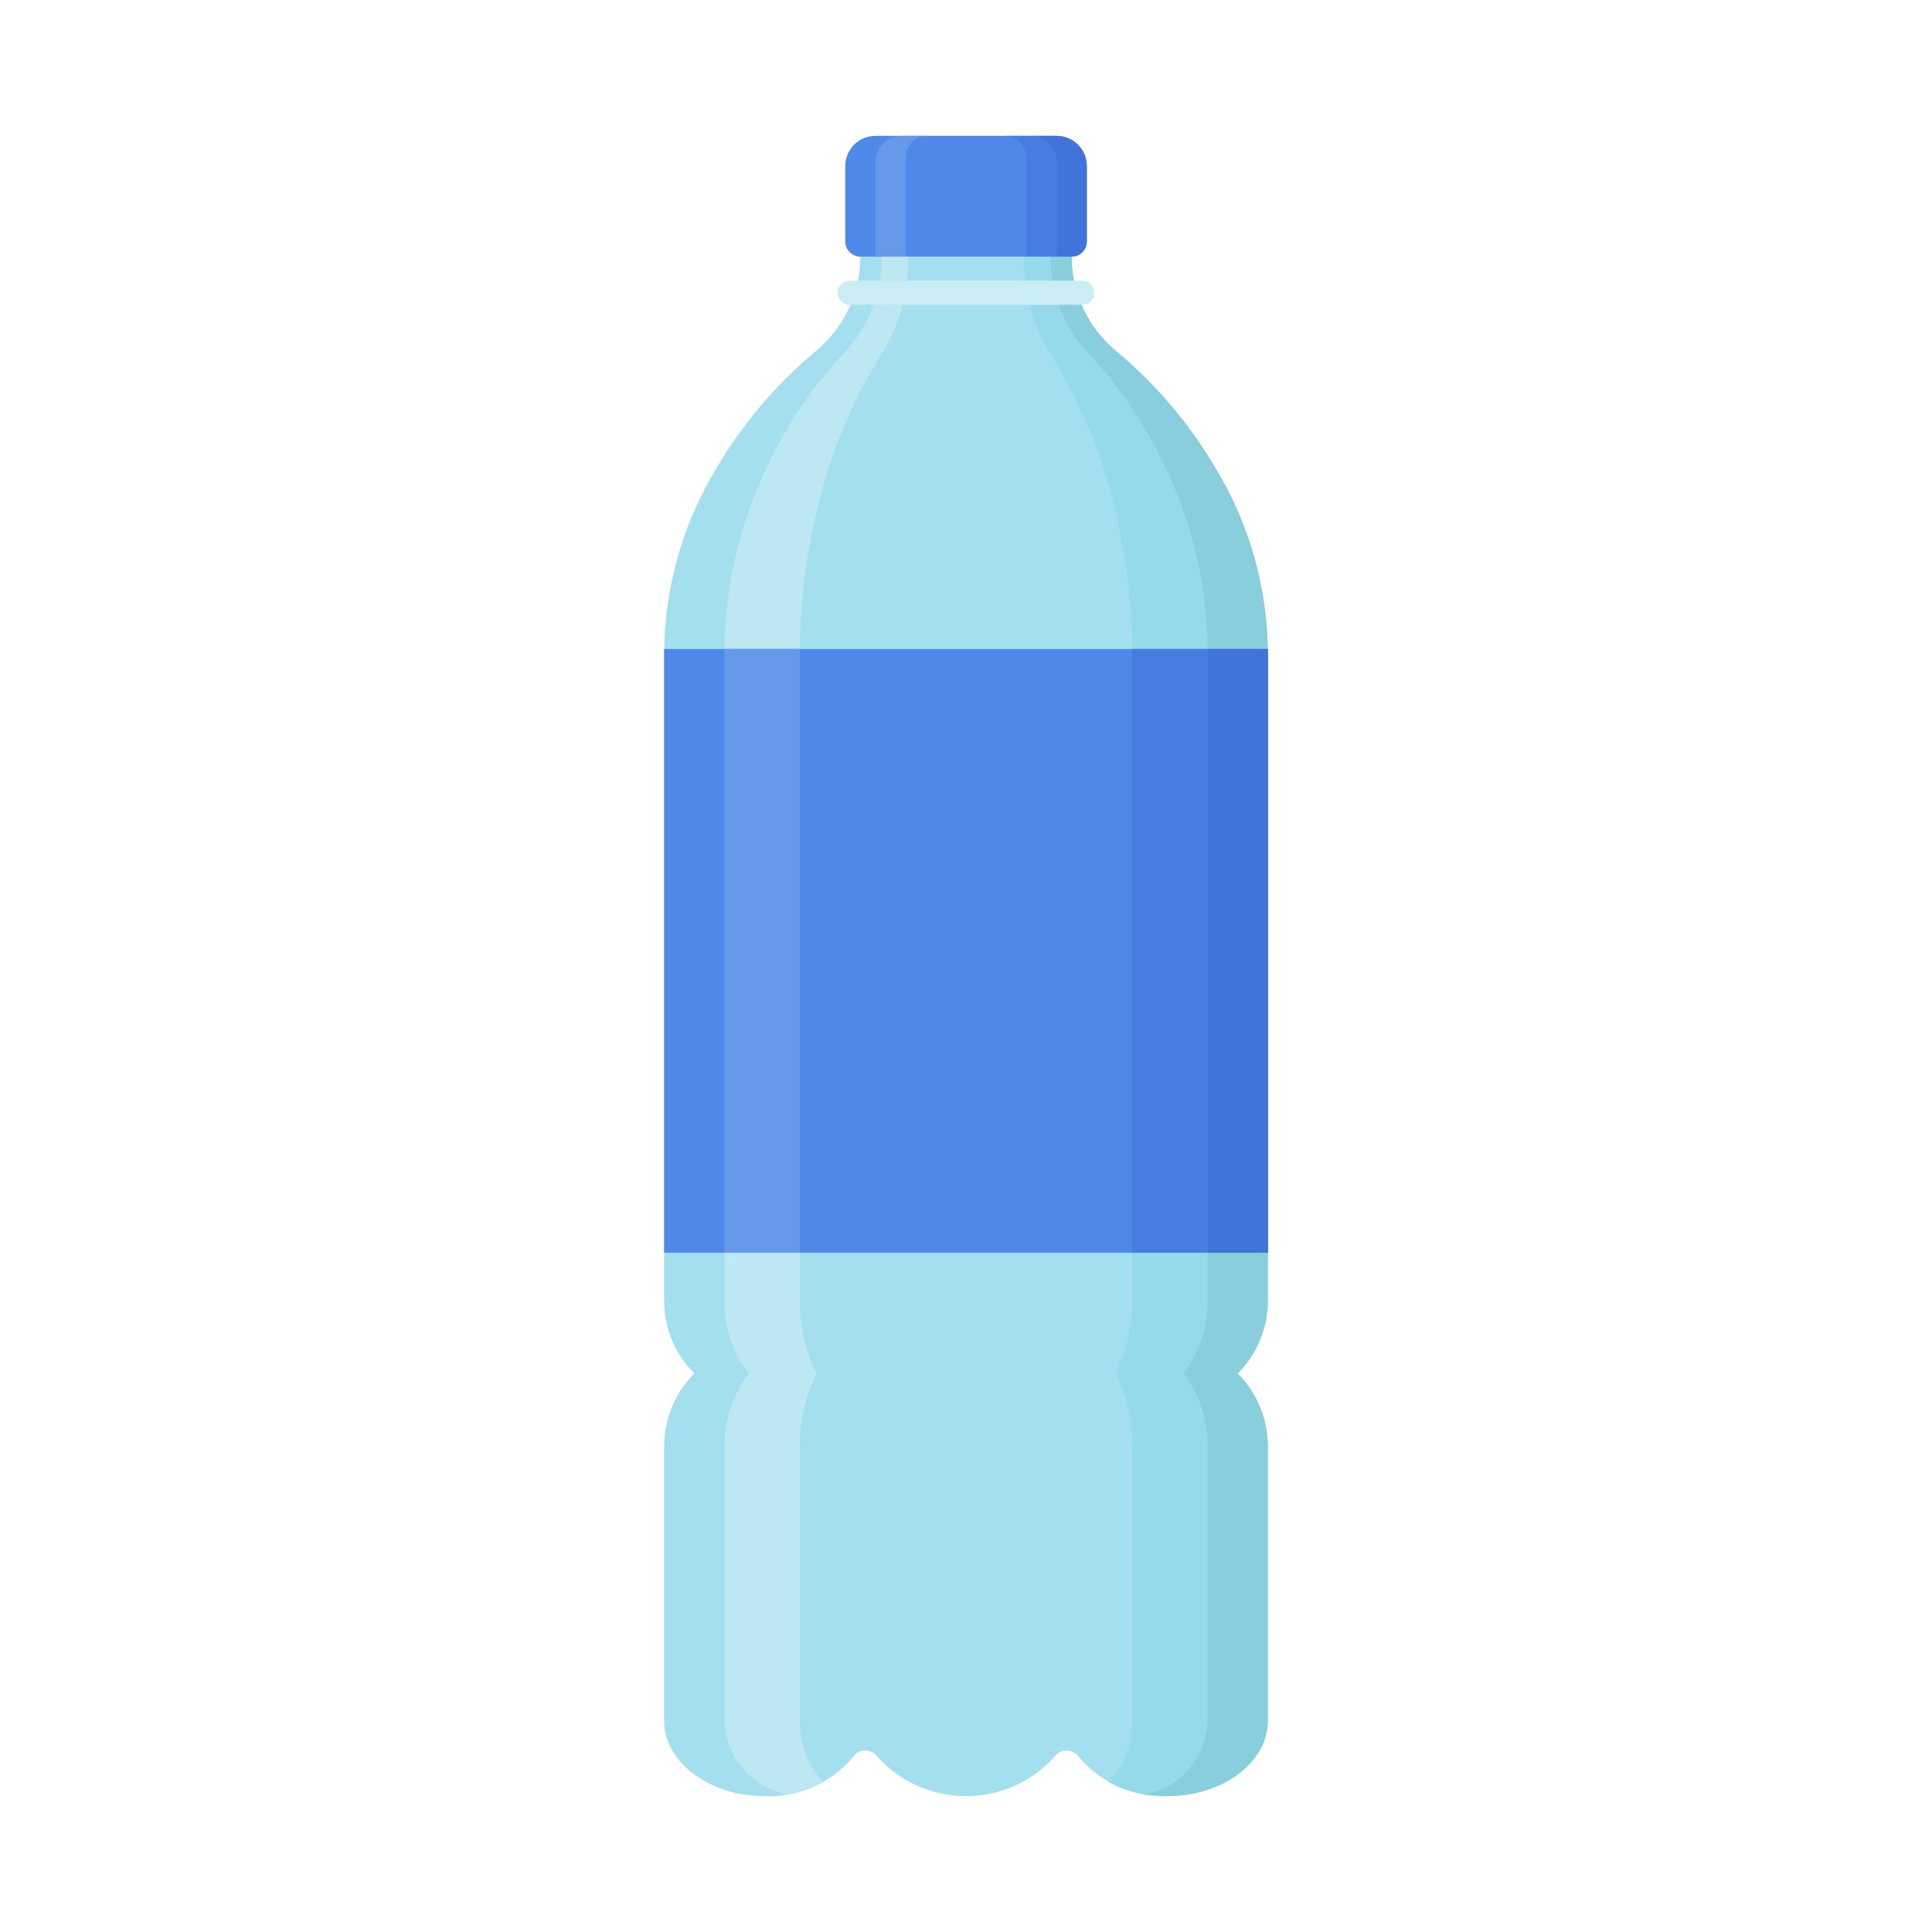
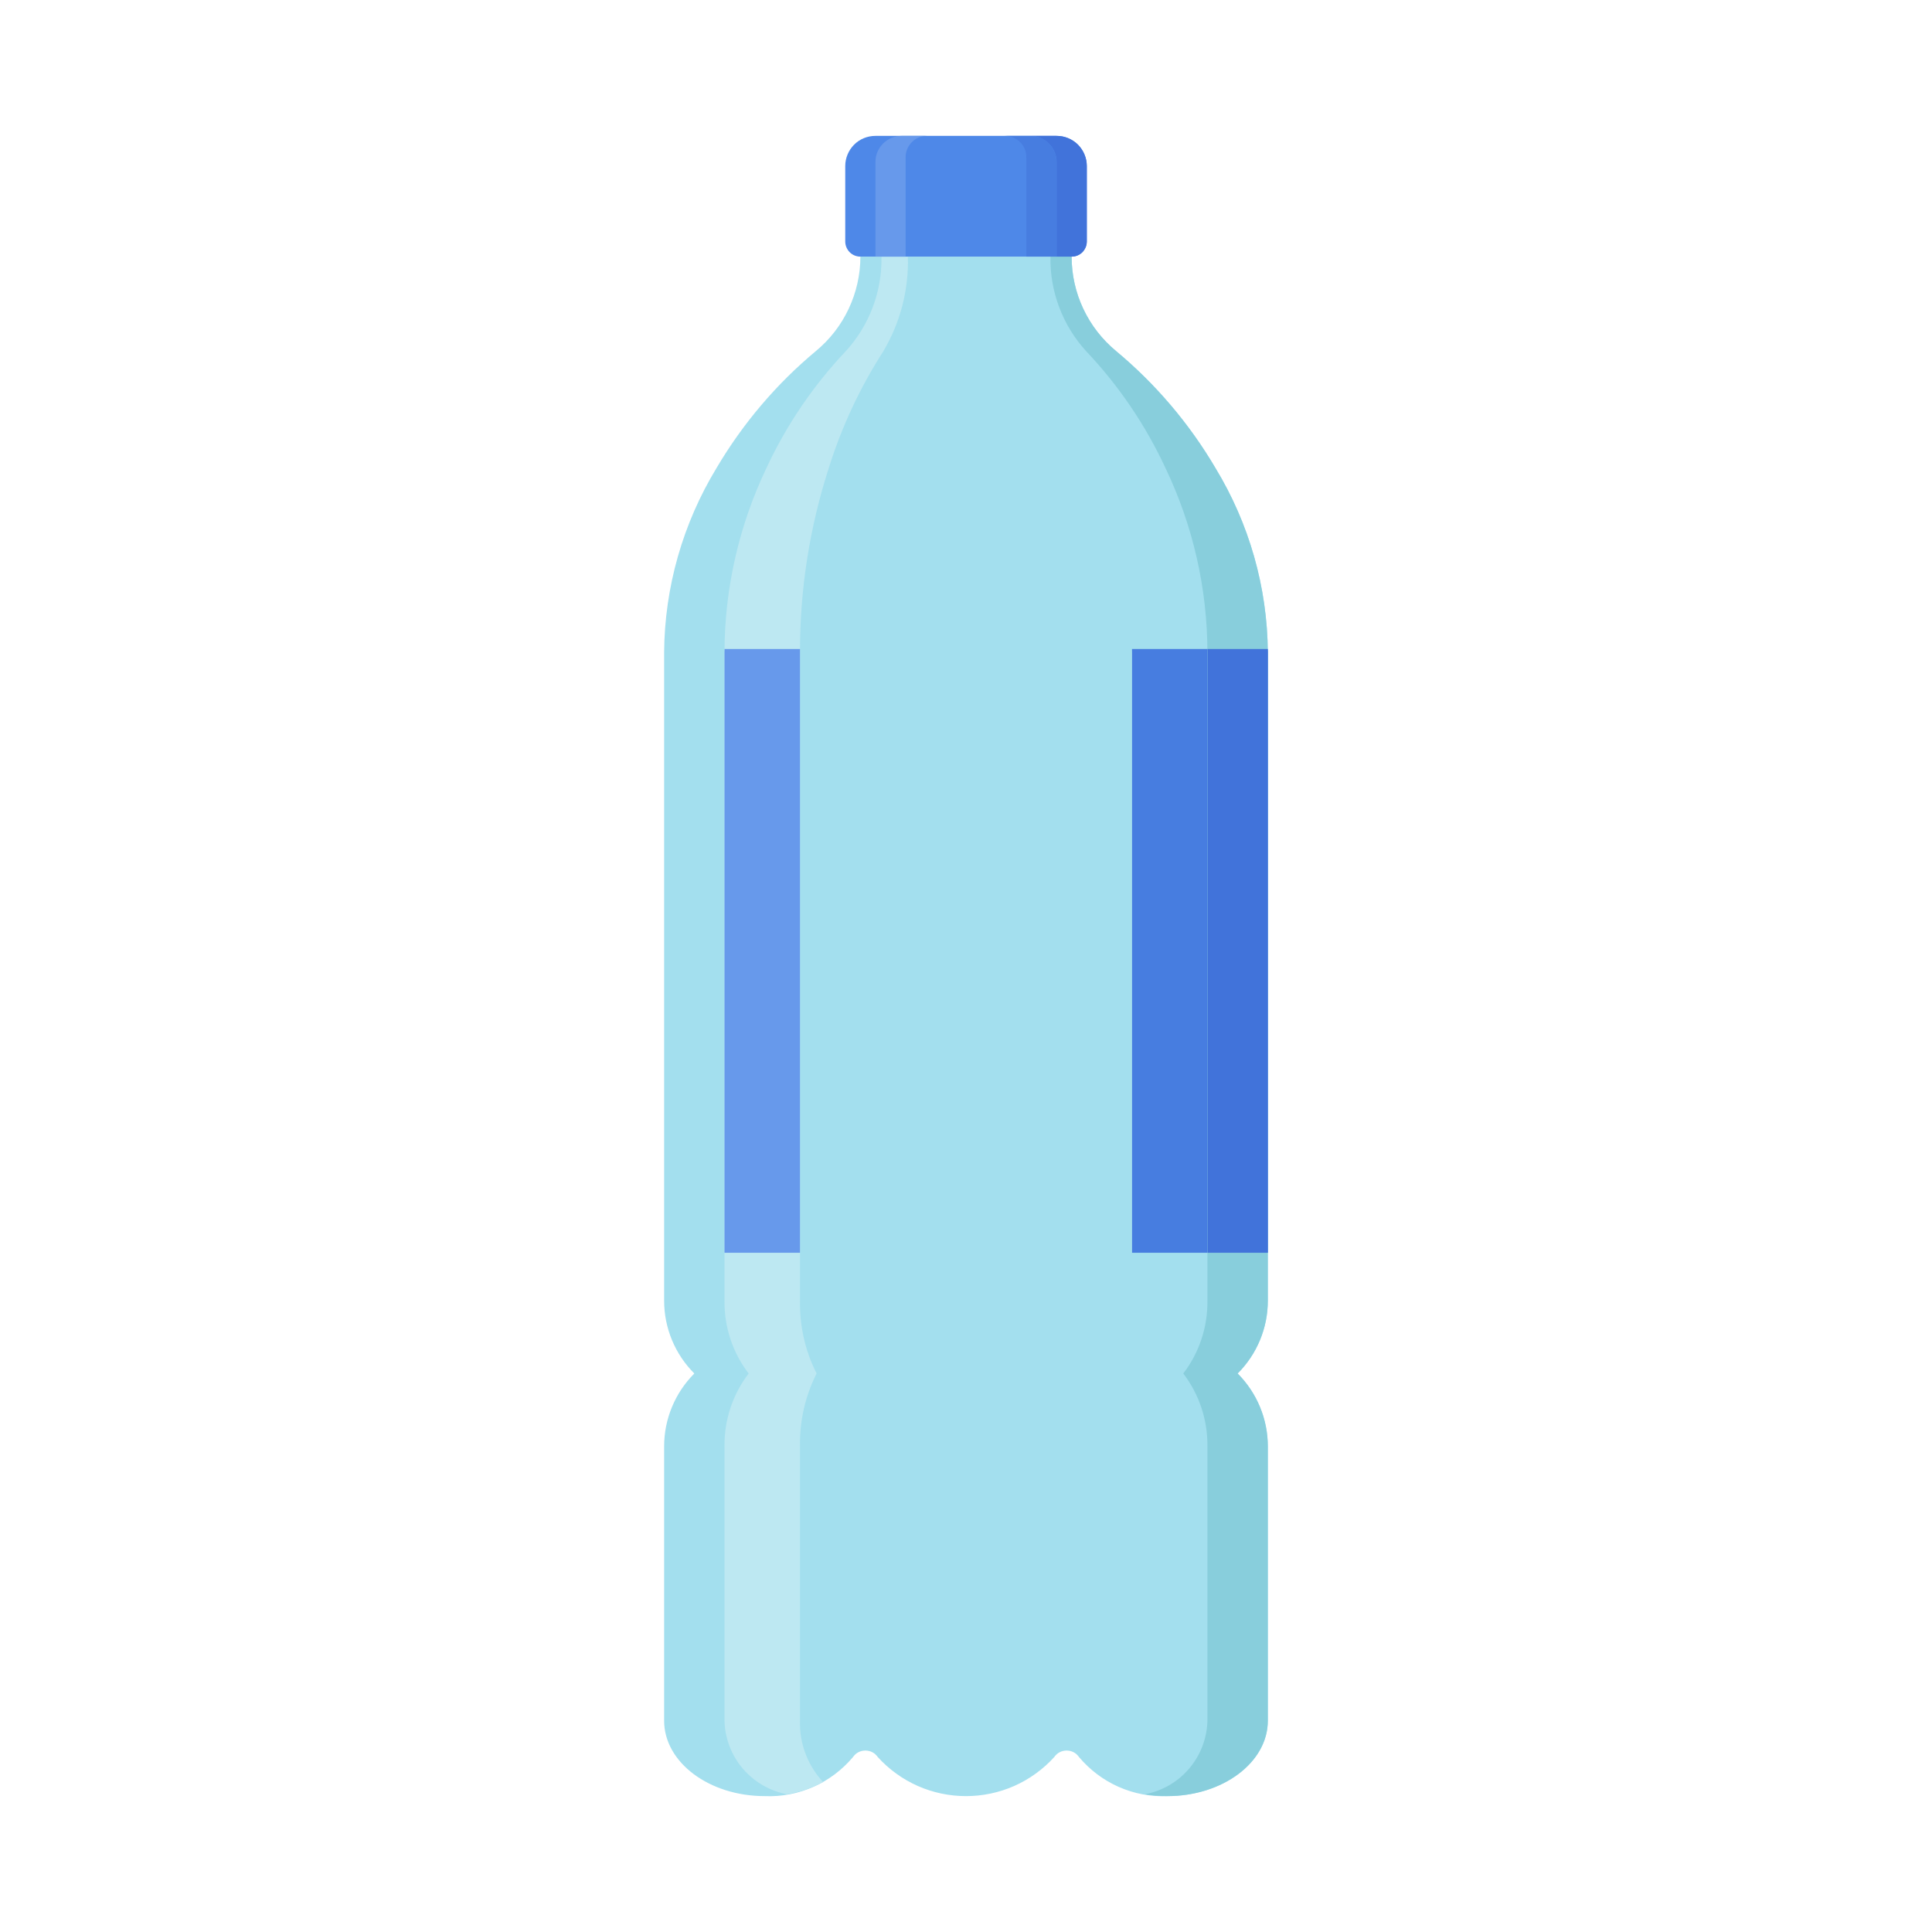
<svg xmlns="http://www.w3.org/2000/svg" width="24" height="24" viewBox="0 0 24 24" fill="none">
  <path d="M8.25 8.103C8.256 7.294 8.482 6.503 8.902 5.812C9.227 5.262 9.643 4.771 10.134 4.362C10.307 4.219 10.447 4.04 10.542 3.837C10.638 3.634 10.688 3.412 10.688 3.188H13.312C13.312 3.412 13.362 3.634 13.458 3.837C13.553 4.04 13.693 4.219 13.866 4.362C14.357 4.771 14.774 5.262 15.098 5.812C15.518 6.503 15.744 7.294 15.75 8.103V16.157C15.75 16.497 15.615 16.822 15.375 17.062C15.615 17.303 15.75 17.628 15.75 17.968V21.375C15.75 21.893 15.19 22.312 14.5 22.312C14.292 22.321 14.086 22.281 13.896 22.197C13.706 22.113 13.538 21.986 13.404 21.827C13.387 21.802 13.364 21.781 13.337 21.767C13.31 21.753 13.28 21.746 13.25 21.746C13.22 21.746 13.19 21.753 13.163 21.767C13.136 21.781 13.113 21.802 13.096 21.827C12.957 21.98 12.788 22.102 12.599 22.186C12.411 22.269 12.206 22.312 12 22.312C11.794 22.312 11.589 22.269 11.401 22.186C11.212 22.102 11.043 21.98 10.904 21.827C10.887 21.802 10.864 21.781 10.837 21.767C10.81 21.753 10.78 21.746 10.75 21.746C10.72 21.746 10.69 21.753 10.663 21.767C10.636 21.781 10.613 21.802 10.596 21.827C10.462 21.986 10.294 22.113 10.104 22.197C9.914 22.281 9.708 22.321 9.5 22.312C8.81 22.312 8.25 21.893 8.25 21.375V17.968C8.25 17.628 8.385 17.303 8.625 17.062C8.385 16.822 8.25 16.497 8.25 16.157V8.103Z" fill="#A3DFEE" />
  <path d="M14.999 21.375V17.968C15.003 17.641 14.898 17.322 14.699 17.062C14.898 16.803 15.003 16.484 14.999 16.157V8.103C14.998 7.31 14.82 6.528 14.477 5.812C14.229 5.279 13.897 4.789 13.492 4.362C13.2 4.042 13.041 3.621 13.049 3.188H13.312C13.312 3.412 13.361 3.634 13.457 3.837C13.553 4.04 13.692 4.219 13.865 4.362C14.356 4.771 14.773 5.262 15.097 5.812C15.518 6.503 15.743 7.294 15.749 8.103V16.157C15.749 16.497 15.614 16.822 15.374 17.062C15.614 17.303 15.749 17.628 15.749 17.968V21.375C15.749 21.893 15.19 22.312 14.499 22.312C14.406 22.312 14.313 22.305 14.222 22.289C14.436 22.249 14.631 22.136 14.772 21.97C14.914 21.803 14.994 21.593 14.999 21.375Z" fill="#88CEDC" />
-   <path d="M14.062 21.375V17.968C14.068 17.654 13.997 17.343 13.856 17.062C13.997 16.782 14.068 16.471 14.062 16.157V8.103C14.064 7.325 13.943 6.552 13.704 5.812C13.543 5.301 13.316 4.813 13.026 4.362C12.816 4.007 12.71 3.6 12.722 3.188H13.05C13.042 3.621 13.2 4.042 13.492 4.362C13.897 4.789 14.23 5.279 14.478 5.812C14.82 6.528 14.998 7.31 15 8.103V16.157C15.004 16.484 14.898 16.803 14.7 17.062C14.898 17.322 15.004 17.641 15 17.968V21.375C14.994 21.593 14.914 21.803 14.773 21.97C14.631 22.136 14.437 22.249 14.222 22.289C14.066 22.263 13.914 22.212 13.774 22.138C13.967 21.931 14.07 21.657 14.062 21.375Z" fill="#94DAEB" />
  <path d="M9 8.103C9.001 7.31 9.18 6.528 9.522 5.812C9.77 5.279 10.103 4.789 10.507 4.362C10.8 4.042 10.958 3.621 10.95 3.188H11.278C11.29 3.6 11.184 4.007 10.974 4.362C10.684 4.813 10.456 5.301 10.296 5.812C10.057 6.552 9.936 7.325 9.938 8.103V16.157C9.932 16.471 10.002 16.782 10.144 17.062C10.002 17.343 9.932 17.654 9.938 17.968V21.375C9.929 21.657 10.033 21.931 10.226 22.138C10.085 22.212 9.934 22.263 9.778 22.289C9.563 22.249 9.369 22.136 9.227 21.97C9.085 21.803 9.005 21.593 9 21.375V17.968C8.996 17.641 9.101 17.322 9.3 17.062C9.101 16.803 8.996 16.484 9 16.157V8.103Z" fill="#BDE8F2" />
-   <path d="M8.25 8.062H15.75V15.562H8.25V8.062Z" fill="#4E88E8" />
  <path d="M15.001 8.103C15.001 8.089 15 8.076 15 8.062H15.75C15.75 8.076 15.751 8.089 15.751 8.103V15.562H15.001V8.103Z" fill="#4173DA" />
  <path d="M15 8.062C15 8.076 15 8.089 15 8.103V15.562H14.063V8.103C14.063 8.089 14.063 8.076 14.062 8.062H15Z" fill="#477DE0" />
  <path d="M9.938 8.103V15.562H9V8.103C9 8.089 9 8.076 9.001 8.062H9.938C9.938 8.076 9.938 8.089 9.938 8.103Z" fill="#6799EB" />
  <path d="M10.688 3.188H13.312C13.362 3.188 13.41 3.168 13.445 3.133C13.48 3.097 13.5 3.05 13.5 3V2.062C13.5 1.963 13.46 1.868 13.39 1.797C13.32 1.727 13.225 1.688 13.125 1.688H10.875C10.775 1.688 10.68 1.727 10.61 1.797C10.54 1.868 10.5 1.963 10.5 2.062V3C10.5 3.05 10.52 3.097 10.555 3.133C10.59 3.168 10.638 3.188 10.688 3.188Z" fill="#4E88E8" />
  <path d="M12.801 1.688H13.126C13.225 1.688 13.32 1.727 13.391 1.797C13.461 1.868 13.501 1.963 13.501 2.062V3C13.501 3.05 13.481 3.097 13.446 3.133C13.411 3.168 13.363 3.188 13.313 3.188H13.126V2.012C13.126 1.926 13.091 1.844 13.03 1.783C12.97 1.722 12.887 1.688 12.801 1.688Z" fill="#4173DA" />
  <path d="M12.484 1.688H12.8C12.886 1.688 12.969 1.722 13.029 1.783C13.09 1.844 13.124 1.926 13.124 2.012V3.188H12.749V1.953C12.749 1.882 12.722 1.815 12.672 1.765C12.622 1.715 12.555 1.688 12.484 1.688Z" fill="#477DE0" />
  <path d="M11.2 1.688H11.515C11.445 1.688 11.377 1.715 11.328 1.765C11.278 1.815 11.25 1.882 11.25 1.953V3.188H10.875V2.012C10.875 1.926 10.909 1.844 10.97 1.783C11.031 1.722 11.114 1.688 11.2 1.688Z" fill="#6799EB" />
-   <path d="M13.444 3.487H10.556C10.473 3.487 10.406 3.555 10.406 3.637C10.406 3.72 10.473 3.787 10.556 3.787H13.444C13.527 3.787 13.594 3.72 13.594 3.637C13.594 3.555 13.527 3.487 13.444 3.487Z" fill="#CAECF4" />
</svg>